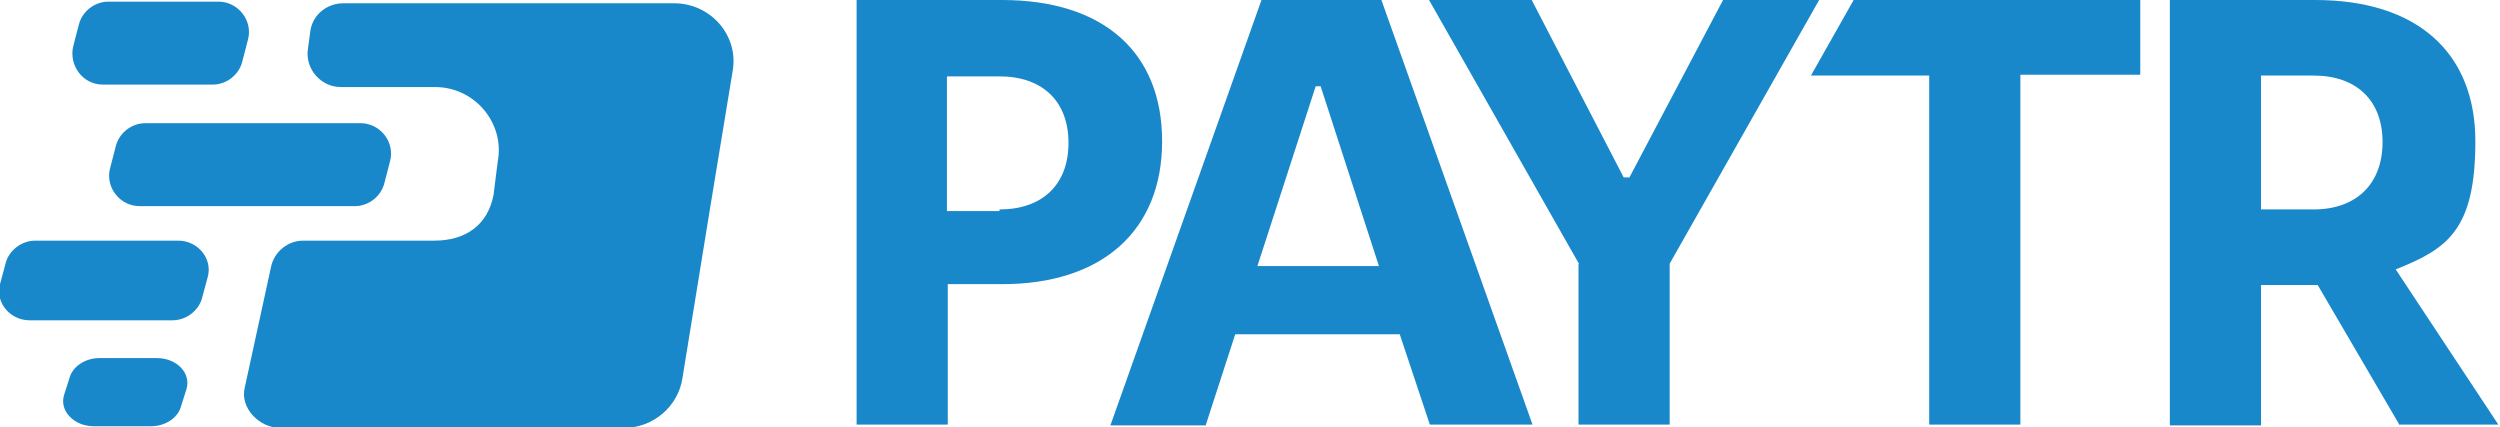
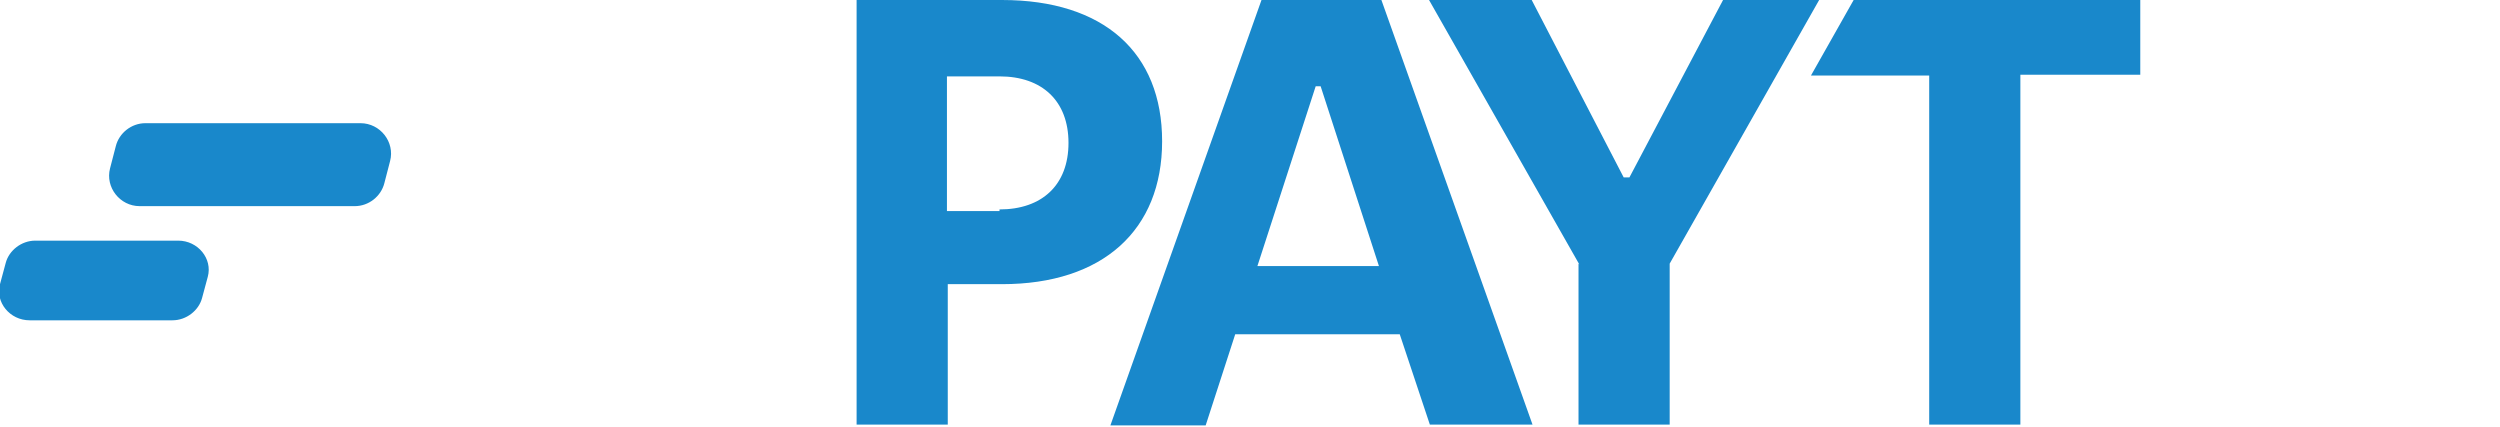
<svg xmlns="http://www.w3.org/2000/svg" id="Layer_2" version="1.1" viewBox="0 0 304.4 52">
  <defs>
    <style>
      .st0, .st1 {
        fill: #1988cb;
      }

      .st1 {
        fill-rule: evenodd;
      }
    </style>
  </defs>
  <g id="WQ_PAYTR_LOGO">
    <g id="PAYTR_LOGO_BLACK">
-       <path class="st1" d="M50.9,29.3h-14c-1.8,0-3.5,1.3-3.9,3.2l-3.2,14.7c-.6,2.5,1.8,4.9,4.3,4.9h41.9c3.5,0,6.6-2.6,7.1-6.1l3.4-20.9,2.7-16.4c.8-4.4-2.7-8.3-7.1-8.3h-40.3c-2,0-3.7,1.4-4,3.3l-.3,2.2c-.4,2.4,1.5,4.7,4,4.7h11.5c4.8,0,8.5,4.4,7.6,9.1l-.5,4c-.7,3.7-3.4,5.6-7.2,5.6" />
-       <path class="st1" d="M19.1,43.6h-7c-1.7,0-3.2,1-3.6,2.3l-.7,2.2c-.6,1.9,1.2,3.8,3.6,3.8h7c1.7,0,3.2-1,3.6-2.3l.7-2.2c.6-2-1.2-3.8-3.6-3.8Z" />
      <path class="st1" d="M21.7,29.3H4.3c-1.7,0-3.2,1.2-3.6,2.7l-.7,2.6c-.6,2.2,1.2,4.4,3.6,4.4h17.4c1.7,0,3.2-1.2,3.6-2.7l.7-2.6c.6-2.2-1.2-4.4-3.6-4.4h0Z" />
-       <path class="st1" d="M12.5,10.3h13.4c1.7,0,3.2-1.2,3.6-2.8l.7-2.7c.6-2.3-1.2-4.6-3.6-4.6h-13.4c-1.7,0-3.2,1.2-3.6,2.8l-.7,2.7c-.5,2.3,1.2,4.6,3.6,4.6Z" />
      <path class="st1" d="M14.1,17.8l-.7,2.7c-.6,2.3,1.2,4.6,3.6,4.6h26.2c1.7,0,3.2-1.2,3.6-2.8l.7-2.7c.6-2.3-1.2-4.6-3.6-4.6h-26.2c-1.7,0-3.2,1.2-3.6,2.8Z" />
      <path class="st0" d="M104.3,0h17.7c12.4,0,19.5,6.4,19.5,17.2s-7.2,17.4-19.5,17.4h-6.6v17.1h-11.1V0ZM121.7,25.5c5.2,0,8.4-3,8.4-8.1s-3.2-8.1-8.4-8.1h-6.4v16.4h6.4Z" />
      <path class="st0" d="M170.6,40.7h-20.2l-3.6,11.1h-11.6L153.6,0h14.6l18.4,51.7h-12.5l-3.7-11.1h0ZM167.9,32.4l-7.1-21.9h-.6l-7.1,21.9h14.9,0Z" />
      <path class="st0" d="M192.3,32.2L174,0h12.5l11.2,21.6h.7L209.8,0h11.7l-18.2,32.1v19.6h-11.1v-19.6Z" />
      <path class="st0" d="M235,9.2h-14.5L225.7,0h34.9v9.1h-14.6v42.6h-11.1V9.2h0Z" />
-       <path class="st0" d="M292.2,51.8l-10-17.1h-6.9v17.1h-11.1V0h17.7c12.4,0,19.5,6.4,19.5,17.2s-3.4,13.1-9.7,15.6l12.5,18.9h-12.1,0ZM275.3,25.5h6.4c5.2,0,8.4-3.1,8.4-8.2s-3.2-8.1-8.4-8.1h-6.4v16.3Z" />
    </g>
  </g>
</svg>